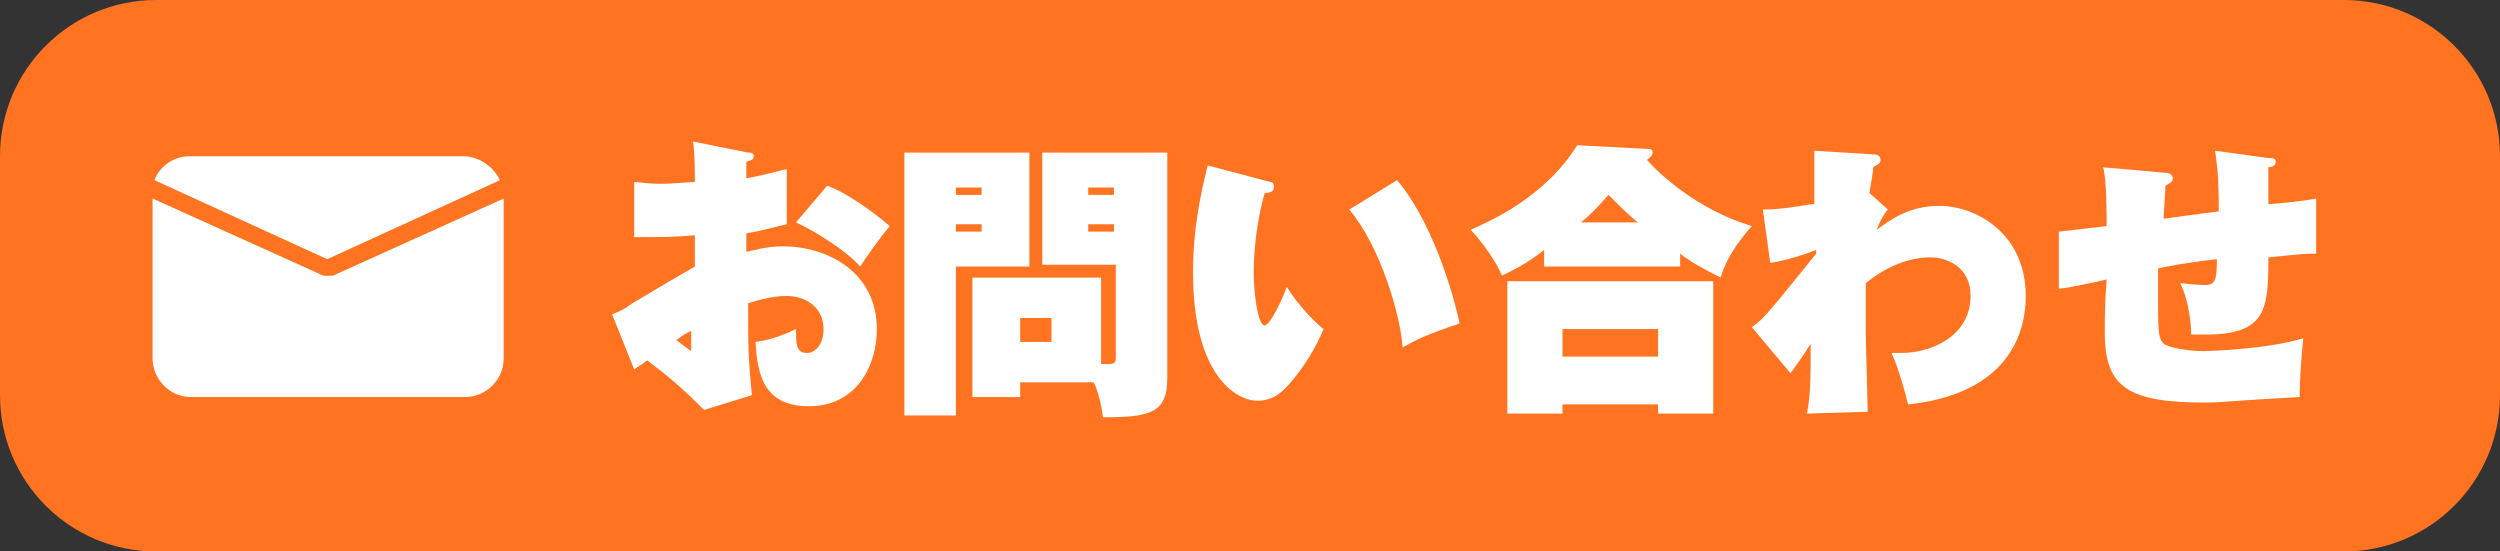
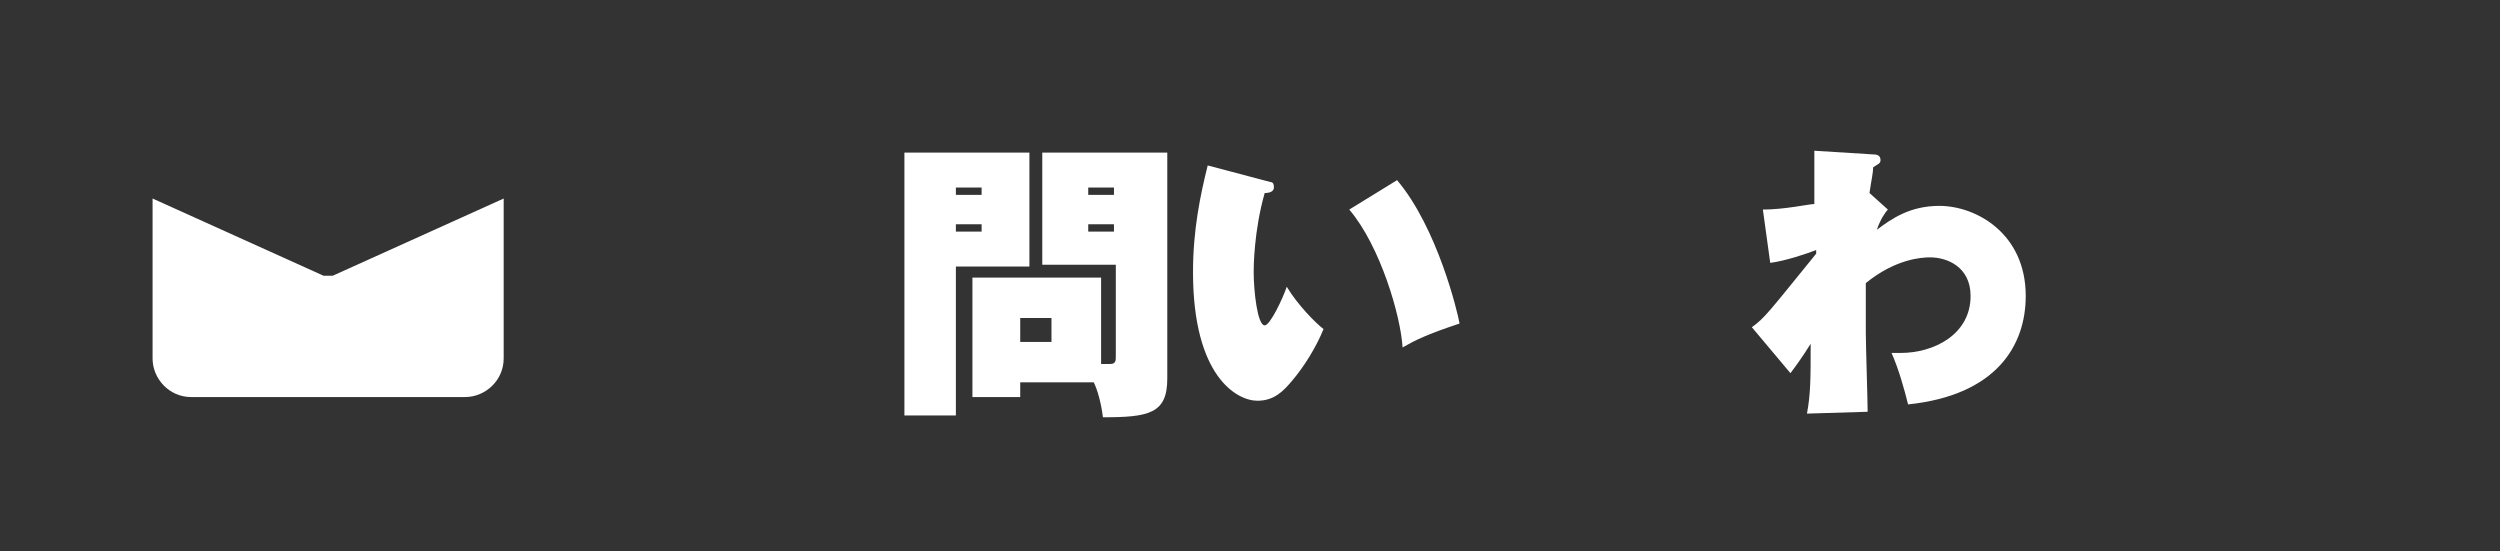
<svg xmlns="http://www.w3.org/2000/svg" version="1.1" id="レイヤー_1" x="0px" y="0px" viewBox="0 0 136 30" style="enable-background:new 0 0 136 30;" xml:space="preserve">
  <rect x="0" y="0" width="136" height="30" fill="#333333" stroke="none" />
  <style type="text/css">
	.st0{fill:#FF7321;}
	.st1{fill:#FFFFFF;}
</style>
  <g id="レイヤー_2_1_">
-     <path class="st0" d="M8.5,0h119c4.7,0,8.5,3.8,8.5,8.5v13c0,4.7-3.8,8.5-8.5,8.5H8.5C3.8,30,0,26.2,0,21.5v-13C0,3.8,3.8,0,8.5,0z" />
    <g>
-       <path class="st1" d="M40.7,8.3c0.1,0,0.3,0,0.3,0.2c0,0.2-0.1,0.2-0.4,0.3c0,0.4,0,0.4,0,0.9c1.1-0.2,1.7-0.4,2.2-0.5    c0,0.3,0,0.5,0,1.2c0,0.2,0,1,0,1.8c-0.5,0.1-1.1,0.3-2.2,0.5c0,0.5,0,0.6,0,1c0.5-0.1,1.1-0.3,2-0.3c2.4,0,5.1,1.4,5.1,4.5    c0,2-1.1,4.2-3.7,4.2c-2.5,0-2.8-1.8-2.9-3.5c0.9-0.1,1.8-0.5,2.2-0.7c0,0.1,0,0.9,0.1,1c0.1,0.3,0.4,0.3,0.5,0.3    c0.4,0,0.9-0.4,0.9-1.3c0-1.2-1-1.8-2-1.8c-0.2,0-0.9,0-2.1,0.4c0,2.5,0,2.8,0.2,5l-2.6,0.8c-1.2-1.2-1.9-1.8-3.1-2.7    c-0.2,0.2-0.6,0.4-0.7,0.5l-1.2-3c0.2-0.1,0.4-0.1,1.1-0.6c2-1.2,2.2-1.3,3.4-2c0-0.3,0-1.4,0-1.7c-1.1,0.1-1.8,0.1-3.3,0.1v-3    c0.3,0,0.7,0.1,1.4,0.1c0.8,0,1.5-0.1,1.9-0.1c0-0.5,0-1.6-0.1-2.2L40.7,8.3z M36.8,18.5c0.5,0.4,0.8,0.6,0.8,0.6c0,0,0-1,0-1.1    C37.2,18.2,37.2,18.2,36.8,18.5z M45,10.1c1.1,0.4,2.6,1.5,3.4,2.2c-0.5,0.6-1.3,1.7-1.6,2.2c-0.9-1-2.8-2.1-3.5-2.4L45,10.1z" />
      <path class="st1" d="M56,8.3v6.2h-4v8.1h-2.8V8.3H56z M53.4,10.6v-0.4H52v0.4H53.4z M52,12.2v0.4h1.4v-0.4H52z M55.5,21.6h-2.6    v-6.5h7v4.7c0.2,0,0.4,0,0.5,0c0.3,0,0.3-0.2,0.3-0.4v-5h-4V8.3h6.8v12.3c0,1.9-1,2.1-3.5,2.1c-0.1-0.8-0.3-1.5-0.5-1.9h-4V21.6z     M57.2,18.6v-1.3h-1.7v1.3H57.2z M60.6,10.6v-0.4h-1.4v0.4H60.6z M59.2,12.2v0.4h1.4v-0.4H59.2z" />
      <path class="st1" d="M69.1,9.9c0.2,0,0.2,0.2,0.2,0.3c0,0.2-0.2,0.3-0.5,0.3c-0.6,2.1-0.6,4.1-0.6,4.3c0,1,0.2,2.9,0.6,2.9    c0.3,0,1-1.5,1.2-2.1c0.6,1,1.6,2,2,2.3c-0.4,1-1.1,2.1-1.7,2.8c-0.5,0.6-1,1.1-1.9,1.1c-1.1,0-3.5-1.3-3.5-7    c0-2.3,0.4-4.2,0.8-5.8L69.1,9.9z M76,9.8c2.2,2.6,3.3,7.2,3.4,7.8c-1.8,0.6-2.4,0.9-3.1,1.3c-0.1-1.7-1.2-5.5-2.9-7.5L76,9.8z" />
-       <path class="st1" d="M91.3,14.5H84v-0.9c-1,0.8-1.9,1.2-2.3,1.4c-0.2-0.6-1.1-1.9-1.7-2.5c0.9-0.4,4-1.7,5.8-4.6l3.8,0.2    c0.3,0,0.3,0.1,0.3,0.2c0,0.2-0.2,0.3-0.3,0.4c0.6,0.7,2.7,2.7,5.7,3.6c-0.8,0.9-1.4,1.8-1.7,2.8c-1-0.5-1.7-0.9-2.2-1.3V14.5z     M85,22v0.5h-3v-7.2h11.2v7.2h-3V22H85z M90.2,19.4v-1.5H85v1.5H90.2z M89.1,12.1c-0.5-0.4-0.9-0.8-1.6-1.5    c-0.7,0.8-1,1.1-1.5,1.5H89.1z" />
      <path class="st1" d="M102.7,11.4c-0.1,0.1-0.4,0.5-0.6,1.1c0.8-0.6,1.8-1.3,3.4-1.3c2,0,4.7,1.5,4.7,4.9c0,2.7-1.6,5.4-6.4,5.9    c-0.2-0.8-0.5-1.9-0.9-2.8c0.2,0,0.3,0,0.5,0c1.8,0,3.8-1,3.8-3.1c0-1.6-1.3-2.1-2.2-2.1c-0.5,0-1.9,0.1-3.5,1.4    c0,1.8,0,1.9,0,2.7c0,0.7,0.1,3.7,0.1,4.3l-3.3,0.1c0.2-1.1,0.2-1.9,0.2-3.8c-0.5,0.8-0.8,1.2-1.1,1.6l-2.1-2.5    c0.7-0.5,0.9-0.8,3.5-4v-0.2c-0.5,0.2-1.7,0.6-2.5,0.7l-0.4-2.9c1.2,0,2.5-0.3,2.8-0.3c0-0.1,0-2.5,0-2.9l3.2,0.2    c0.1,0,0.4,0,0.4,0.3c0,0.2-0.1,0.2-0.4,0.4c0,0.3-0.1,0.7-0.2,1.4L102.7,11.4z" />
-       <path class="st1" d="M123.4,8.6c0.2,0,0.4,0,0.4,0.2c0,0.2-0.2,0.3-0.4,0.3c0,0.1,0,1.8,0,2c0.4,0,2.2-0.2,2.6-0.3v3    c-0.5,0-0.7,0-2.6,0.2c0,2.8-0.1,4.2-3.4,4.2c-0.3,0-0.5,0-0.8,0c0-0.5-0.1-1.8-0.6-2.8c0.8,0.1,1.3,0.1,1.4,0.1    c0.5,0,0.6-0.3,0.6-1.4c-1.8,0.2-2.7,0.4-3.2,0.5c0,0.2,0,1.4,0,1.6c0,2,0,2.4,0.5,2.6c0.5,0.2,1.4,0.3,2,0.3    c0.2,0,3.5-0.1,5.4-0.7c-0.1,0.9-0.2,2.3-0.2,3.2c-3.8,0.2-4.2,0.3-5.1,0.3c-4.2,0-5.5-0.8-5.5-3.8c0-0.8,0-1.5,0.1-2.9    c-0.4,0.1-2.2,0.5-2.6,0.5v-3.1c0.8-0.1,1.8-0.2,2.6-0.3c0-0.6,0-2.7-0.2-3.2l3.4,0.3c0.2,0,0.4,0.1,0.4,0.3c0,0.1,0,0.2-0.4,0.4    c0,0.3-0.1,1.6-0.1,1.8c2.1-0.3,2.3-0.3,3-0.4c0-2.1-0.1-2.5-0.2-3.3L123.4,8.6z" />
    </g>
    <g>
-       <path class="st1" d="M17.8,14.1l9.4-4.3l0,0C26.8,9,26,8.5,25.2,8.5H10.3C9.5,8.5,8.7,9,8.4,9.8l0,0L17.8,14.1z" />
      <path class="st1" d="M17.8,15c-0.1,0-0.1,0-0.2,0l-9.3-4.2v8.7c0,1.1,0.9,2.1,2.1,2.1h0h14.9c1.1,0,2.1-0.9,2.1-2.1v0v-8.7    l-9.3,4.2C17.9,15,17.8,15,17.8,15z" />
    </g>
  </g>
</svg>